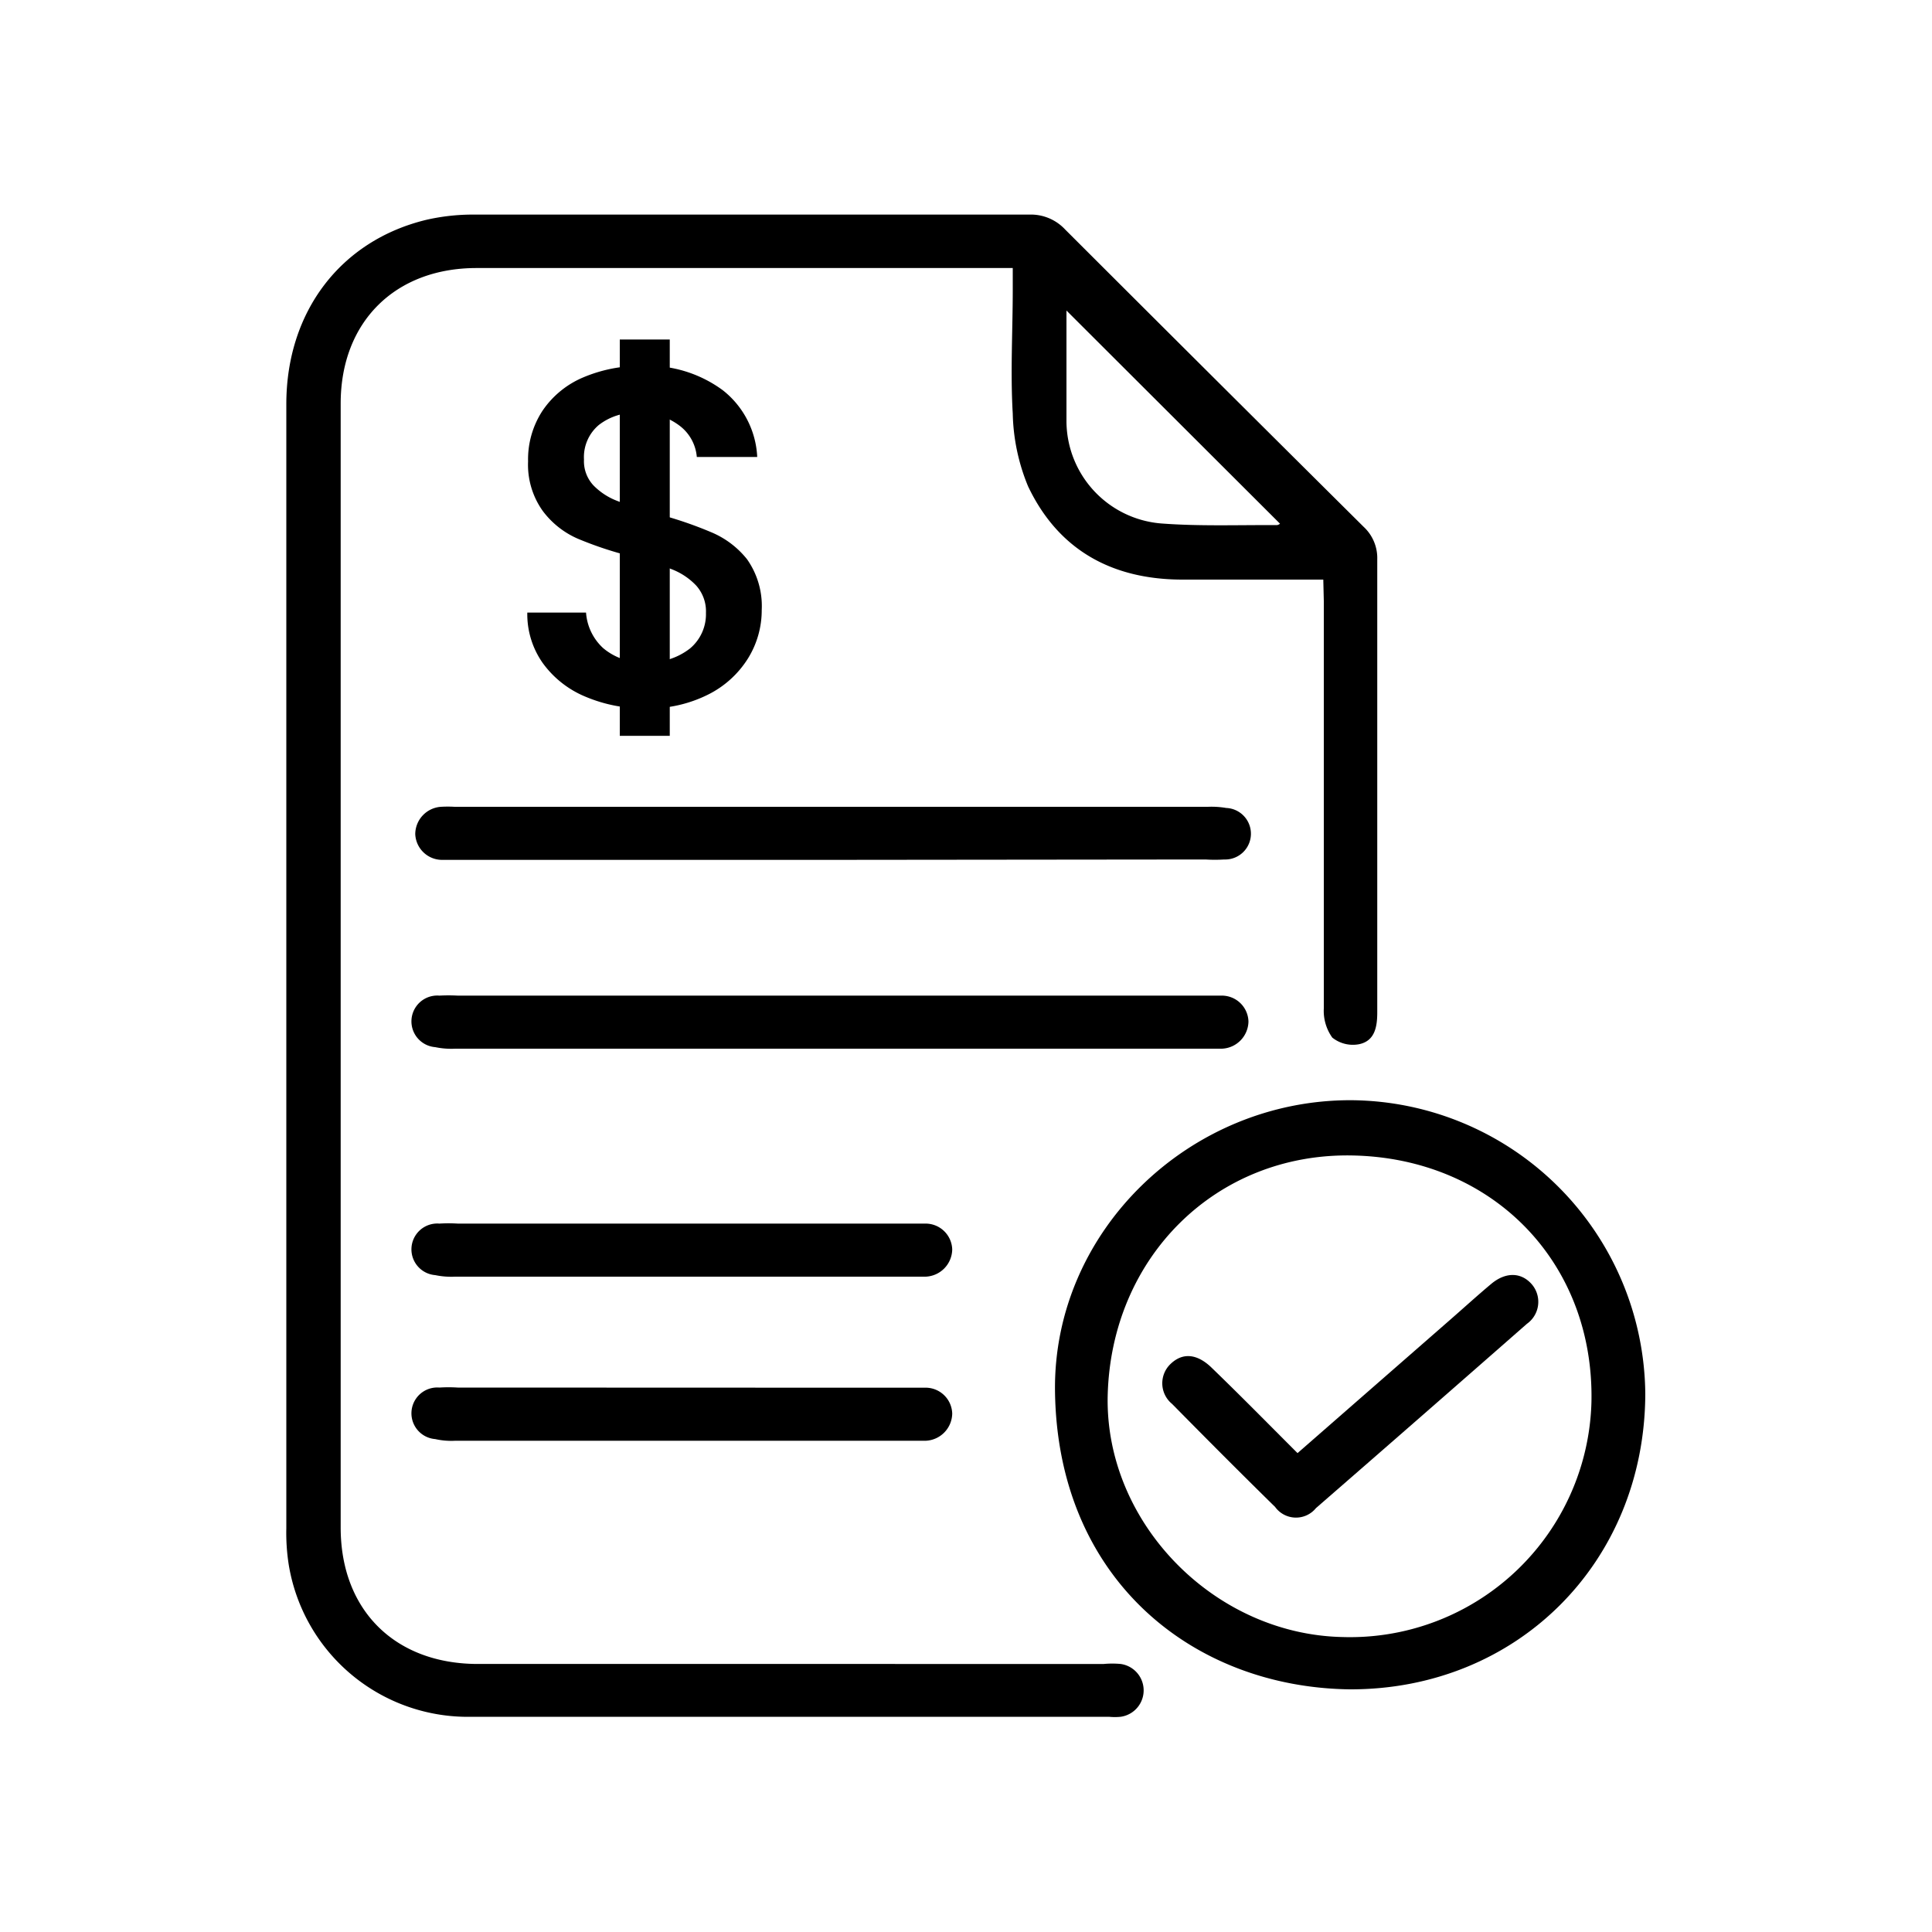
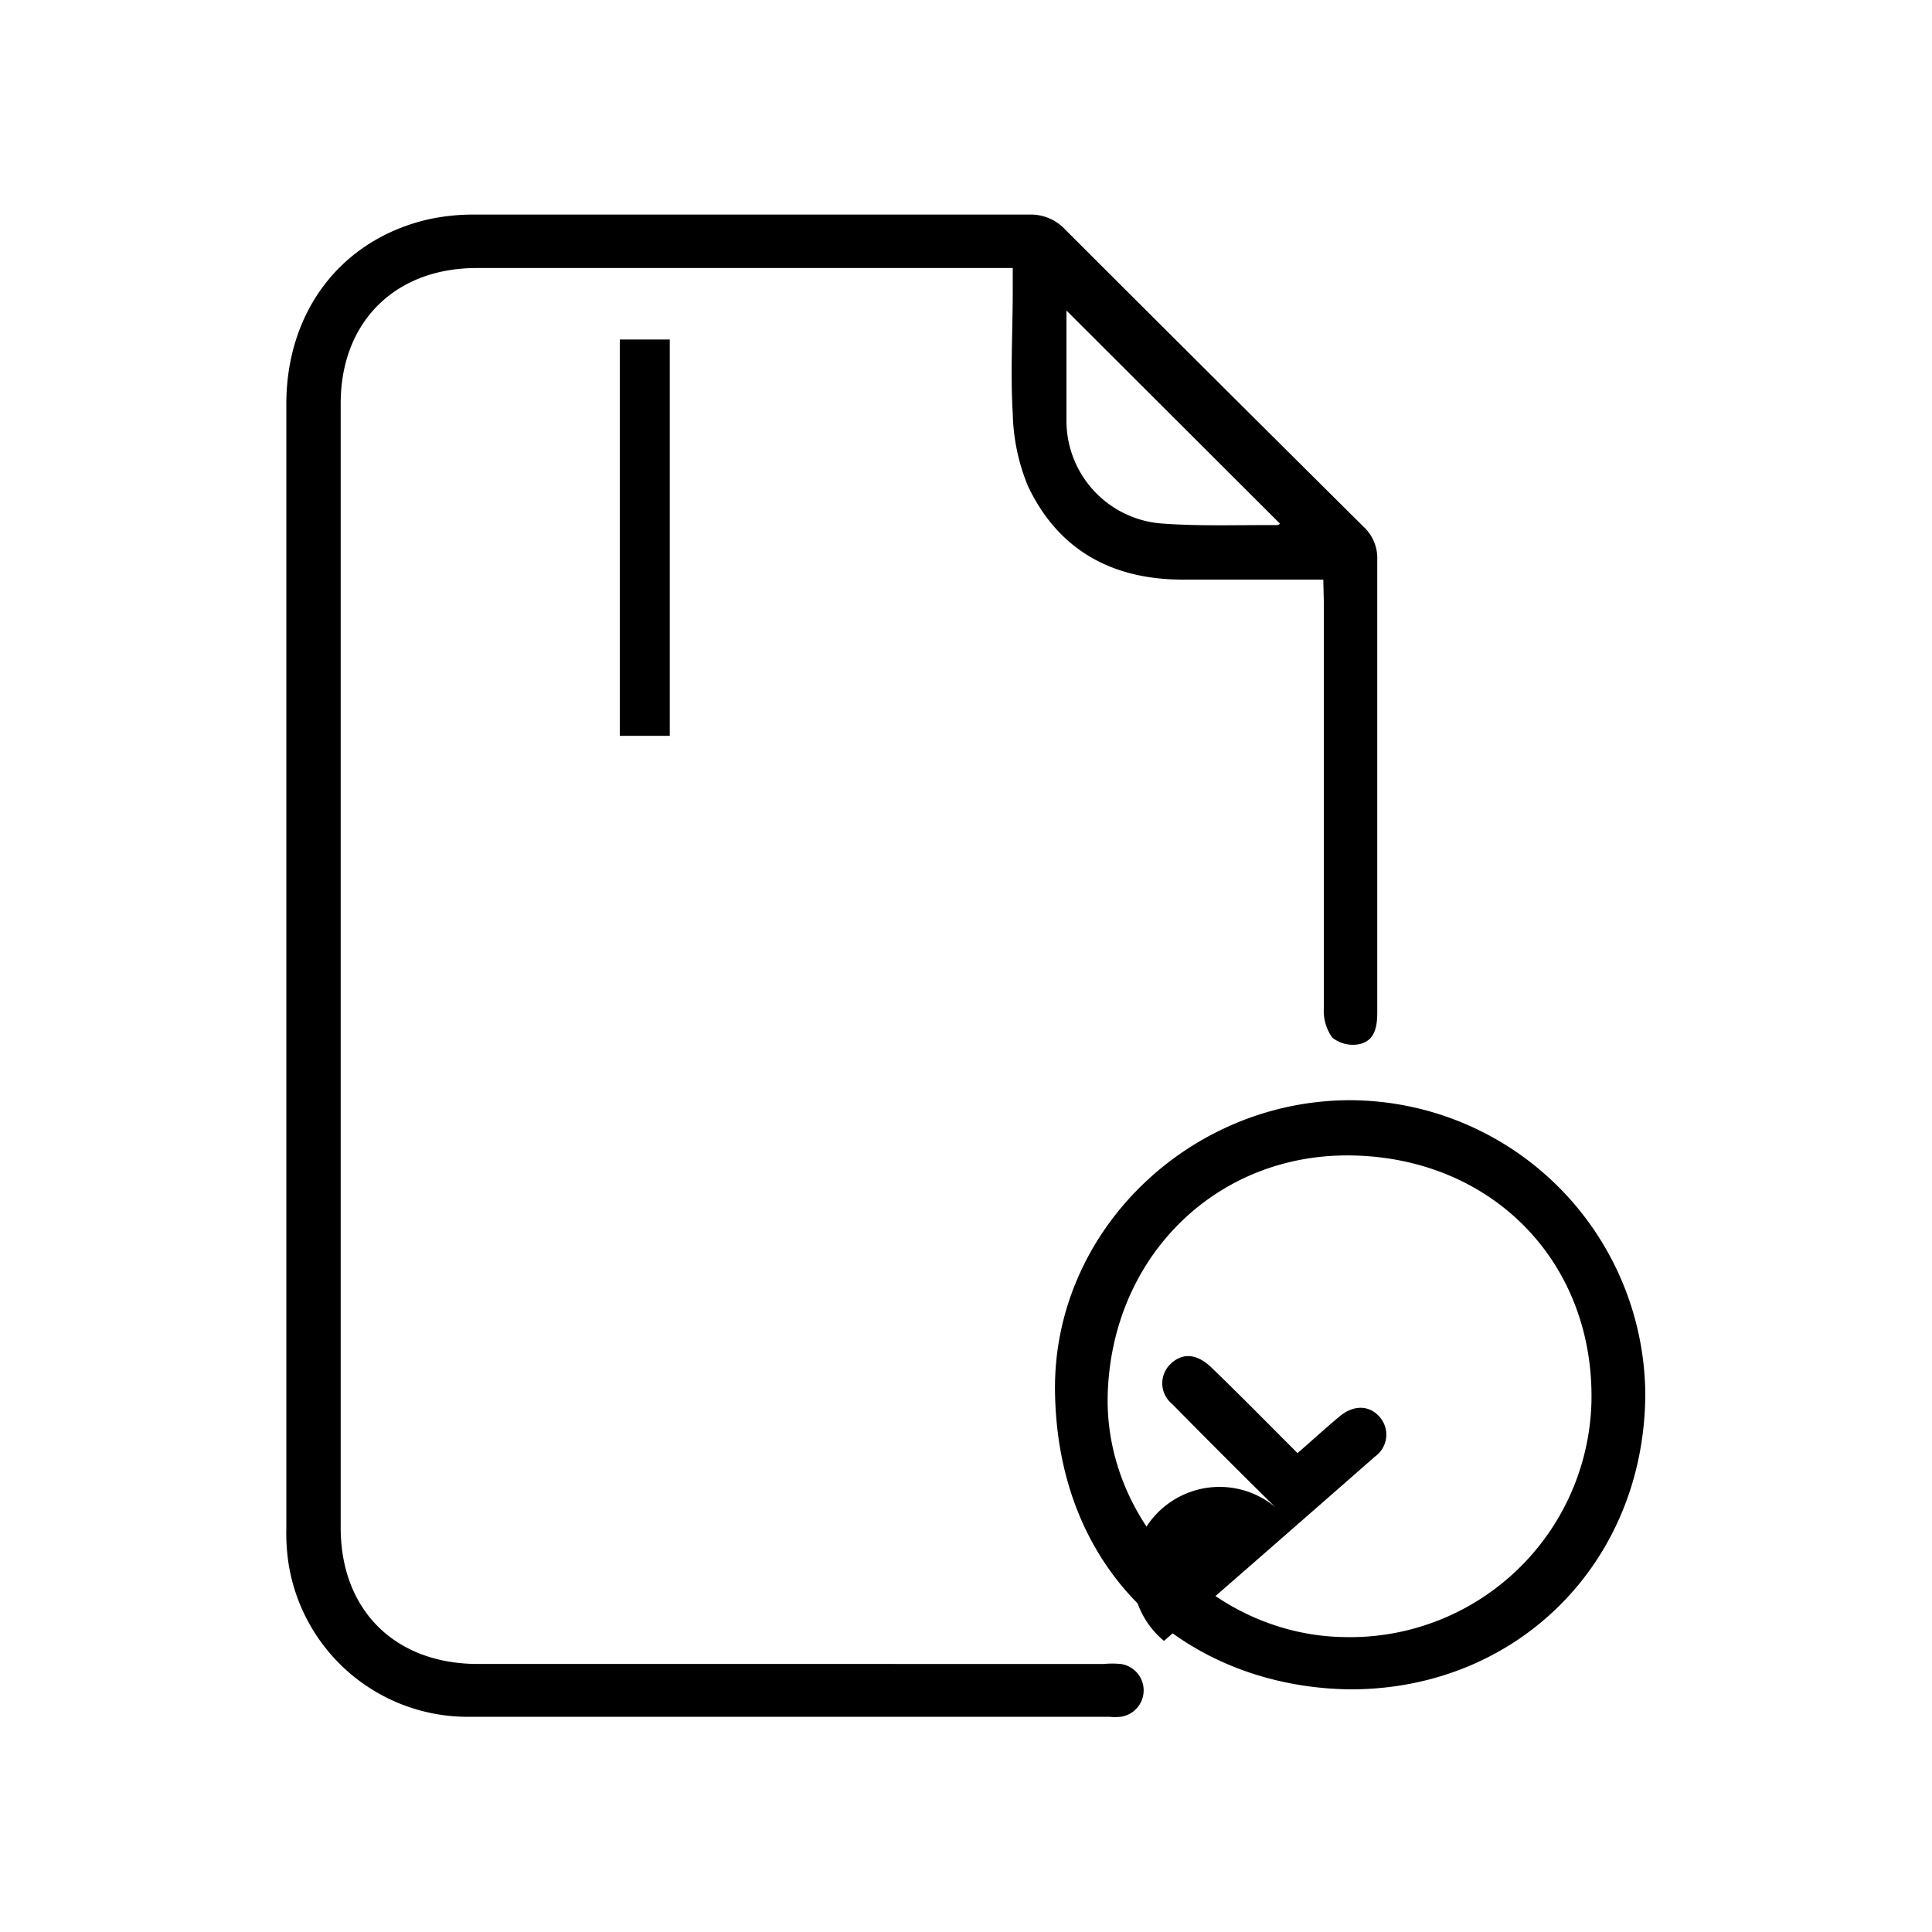
<svg xmlns="http://www.w3.org/2000/svg" id="Layer_1" data-name="Layer 1" width="150" height="150" viewBox="0 0 150 150">
  <path d="M104.79,131.16C92.6,131,82.09,122.61,81.91,108c-.15-12.43,10.46-22.62,23-22.58a23,23,0,0,1,22.83,22.81C127.69,121.32,117.78,131.2,104.79,131.16ZM105,89.71c-10.55-.21-18.75,7.87-19,18.68-.2,9.84,8.26,18.51,18.25,18.71a18.75,18.75,0,0,0,19.31-18.26C123.78,98,115.88,89.92,105,89.71Z" />
-   <path d="M100.74,112.82l11.8-10.31c1.08-.94,2.14-1.91,3.24-2.83s2.29-.92,3.12,0a2.09,2.09,0,0,1-.35,3.1q-8.17,7.17-16.38,14.31A2,2,0,0,1,99,117c-2.69-2.64-5.36-5.32-8-8a2.07,2.07,0,0,1-.1-3.12c.91-.86,2-.79,3.11.25C96.25,108.29,98.44,110.52,100.74,112.82Z" />
+   <path d="M100.74,112.82c1.08-.94,2.14-1.91,3.24-2.83s2.29-.92,3.12,0a2.09,2.09,0,0,1-.35,3.1q-8.17,7.17-16.38,14.31A2,2,0,0,1,99,117c-2.69-2.64-5.36-5.32-8-8a2.07,2.07,0,0,1-.1-3.12c.91-.86,2-.79,3.11.25C96.25,108.29,98.44,110.52,100.74,112.82Z" />
  <path d="M102.74,45c-3.79,0-7.35,0-10.92,0-5.44,0-9.63-2.26-12-7.24a15.6,15.6,0,0,1-1.19-5.65c-.19-3.2,0-6.42,0-9.64V20.81H37c-6.33,0-10.55,4.19-10.55,10.52q0,43.63,0,87.27c0,6.41,4.21,10.58,10.63,10.59H85.7a7.15,7.15,0,0,1,1.31,0,2.07,2.07,0,0,1,0,4.1,4.57,4.57,0,0,1-.91,0q-24.72,0-49.45,0A14.09,14.09,0,0,1,22.42,121.5a15.94,15.94,0,0,1-.19-2.85q0-43.64,0-87.27c0-7.18,4.22-12.72,10.9-14.32a16.26,16.26,0,0,1,3.62-.4c14.39,0,28.79,0,43.19,0a3.64,3.64,0,0,1,2.76,1.16Q94.26,29.37,105.87,40.9a3.31,3.31,0,0,1,1.06,2.53q0,17.58,0,35.17c0,1.13-.19,2.21-1.4,2.47a2.56,2.56,0,0,1-2.09-.51,3.56,3.56,0,0,1-.66-2.26c0-10.55,0-21.1,0-31.65ZM82.8,24.11c0,2.9,0,5.75,0,8.6a8,8,0,0,0,7.34,7.93c3,.23,6,.11,9,.13a.48.48,0,0,0,.24-.11Z" />
-   <path d="M64.51,66.76H35.68c-.43,0-.87,0-1.3,0a2.09,2.09,0,0,1-2.14-2,2.14,2.14,0,0,1,2-2.12,9.2,9.2,0,0,1,1.05,0H93.78a6.74,6.74,0,0,1,1.42.09,2,2,0,0,1-.16,4,11.54,11.54,0,0,1-1.44,0Z" />
-   <path d="M64.64,77.3h29c.39,0,.78,0,1.17,0a2.07,2.07,0,0,1,2.12,2,2.15,2.15,0,0,1-2.06,2.12c-.34,0-.69,0-1,0H35.34a6.13,6.13,0,0,1-1.55-.12,2,2,0,0,1,.32-4,13.66,13.66,0,0,1,1.43,0Z" />
-   <path d="M64.64,95h6c.39,0,.78,0,1.17,0a2.07,2.07,0,0,1,2.12,2,2.15,2.15,0,0,1-2.06,2.12c-.34,0-.69,0-1,0H35.34a6.13,6.13,0,0,1-1.55-.12,2,2,0,0,1,.32-4,11.39,11.39,0,0,1,1.43,0Z" />
-   <path d="M64.64,107.74h6c.39,0,.78,0,1.17,0a2.07,2.07,0,0,1,2.12,2,2.15,2.15,0,0,1-2.06,2.12c-.34,0-.69,0-1,0H35.34a5.7,5.7,0,0,1-1.55-.13,2,2,0,0,1,.32-4,11.39,11.39,0,0,1,1.43,0Z" />
-   <path d="M45.43,54.08a7.73,7.73,0,0,1-3.29-2.6,6.58,6.58,0,0,1-1.2-3.92H45.5a4.13,4.13,0,0,0,1.33,2.76,4.69,4.69,0,0,0,3.31,1.09,5.1,5.1,0,0,0,3.44-1.07,3.47,3.47,0,0,0,1.23-2.75,3,3,0,0,0-.76-2.13,5.2,5.2,0,0,0-1.91-1.27,28.58,28.58,0,0,0-3.16-1,28.36,28.36,0,0,1-4.13-1.37,6.76,6.76,0,0,1-2.71-2.15A6.17,6.17,0,0,1,41,35.82a6.89,6.89,0,0,1,1.12-3.93,7.18,7.18,0,0,1,3.14-2.58,11.34,11.34,0,0,1,4.67-.9,9.74,9.74,0,0,1,6.19,1.89,7,7,0,0,1,2.67,5.18H54.1a3.39,3.39,0,0,0-1.34-2.43,5,5,0,0,0-3.26-1,4.57,4.57,0,0,0-3,.94,3.26,3.26,0,0,0-1.16,2.69,2.75,2.75,0,0,0,.73,2,5.13,5.13,0,0,0,1.85,1.21,28.51,28.51,0,0,0,3.07,1,30.28,30.28,0,0,1,4.2,1.42A7,7,0,0,1,58,43.42a6.31,6.31,0,0,1,1.14,3.95,7.09,7.09,0,0,1-1.06,3.74,7.7,7.7,0,0,1-3.11,2.82A10.24,10.24,0,0,1,50.14,55,11.61,11.61,0,0,1,45.43,54.08Z" />
  <rect x="48.12" y="26.36" width="3.88" height="30.77" />
</svg>